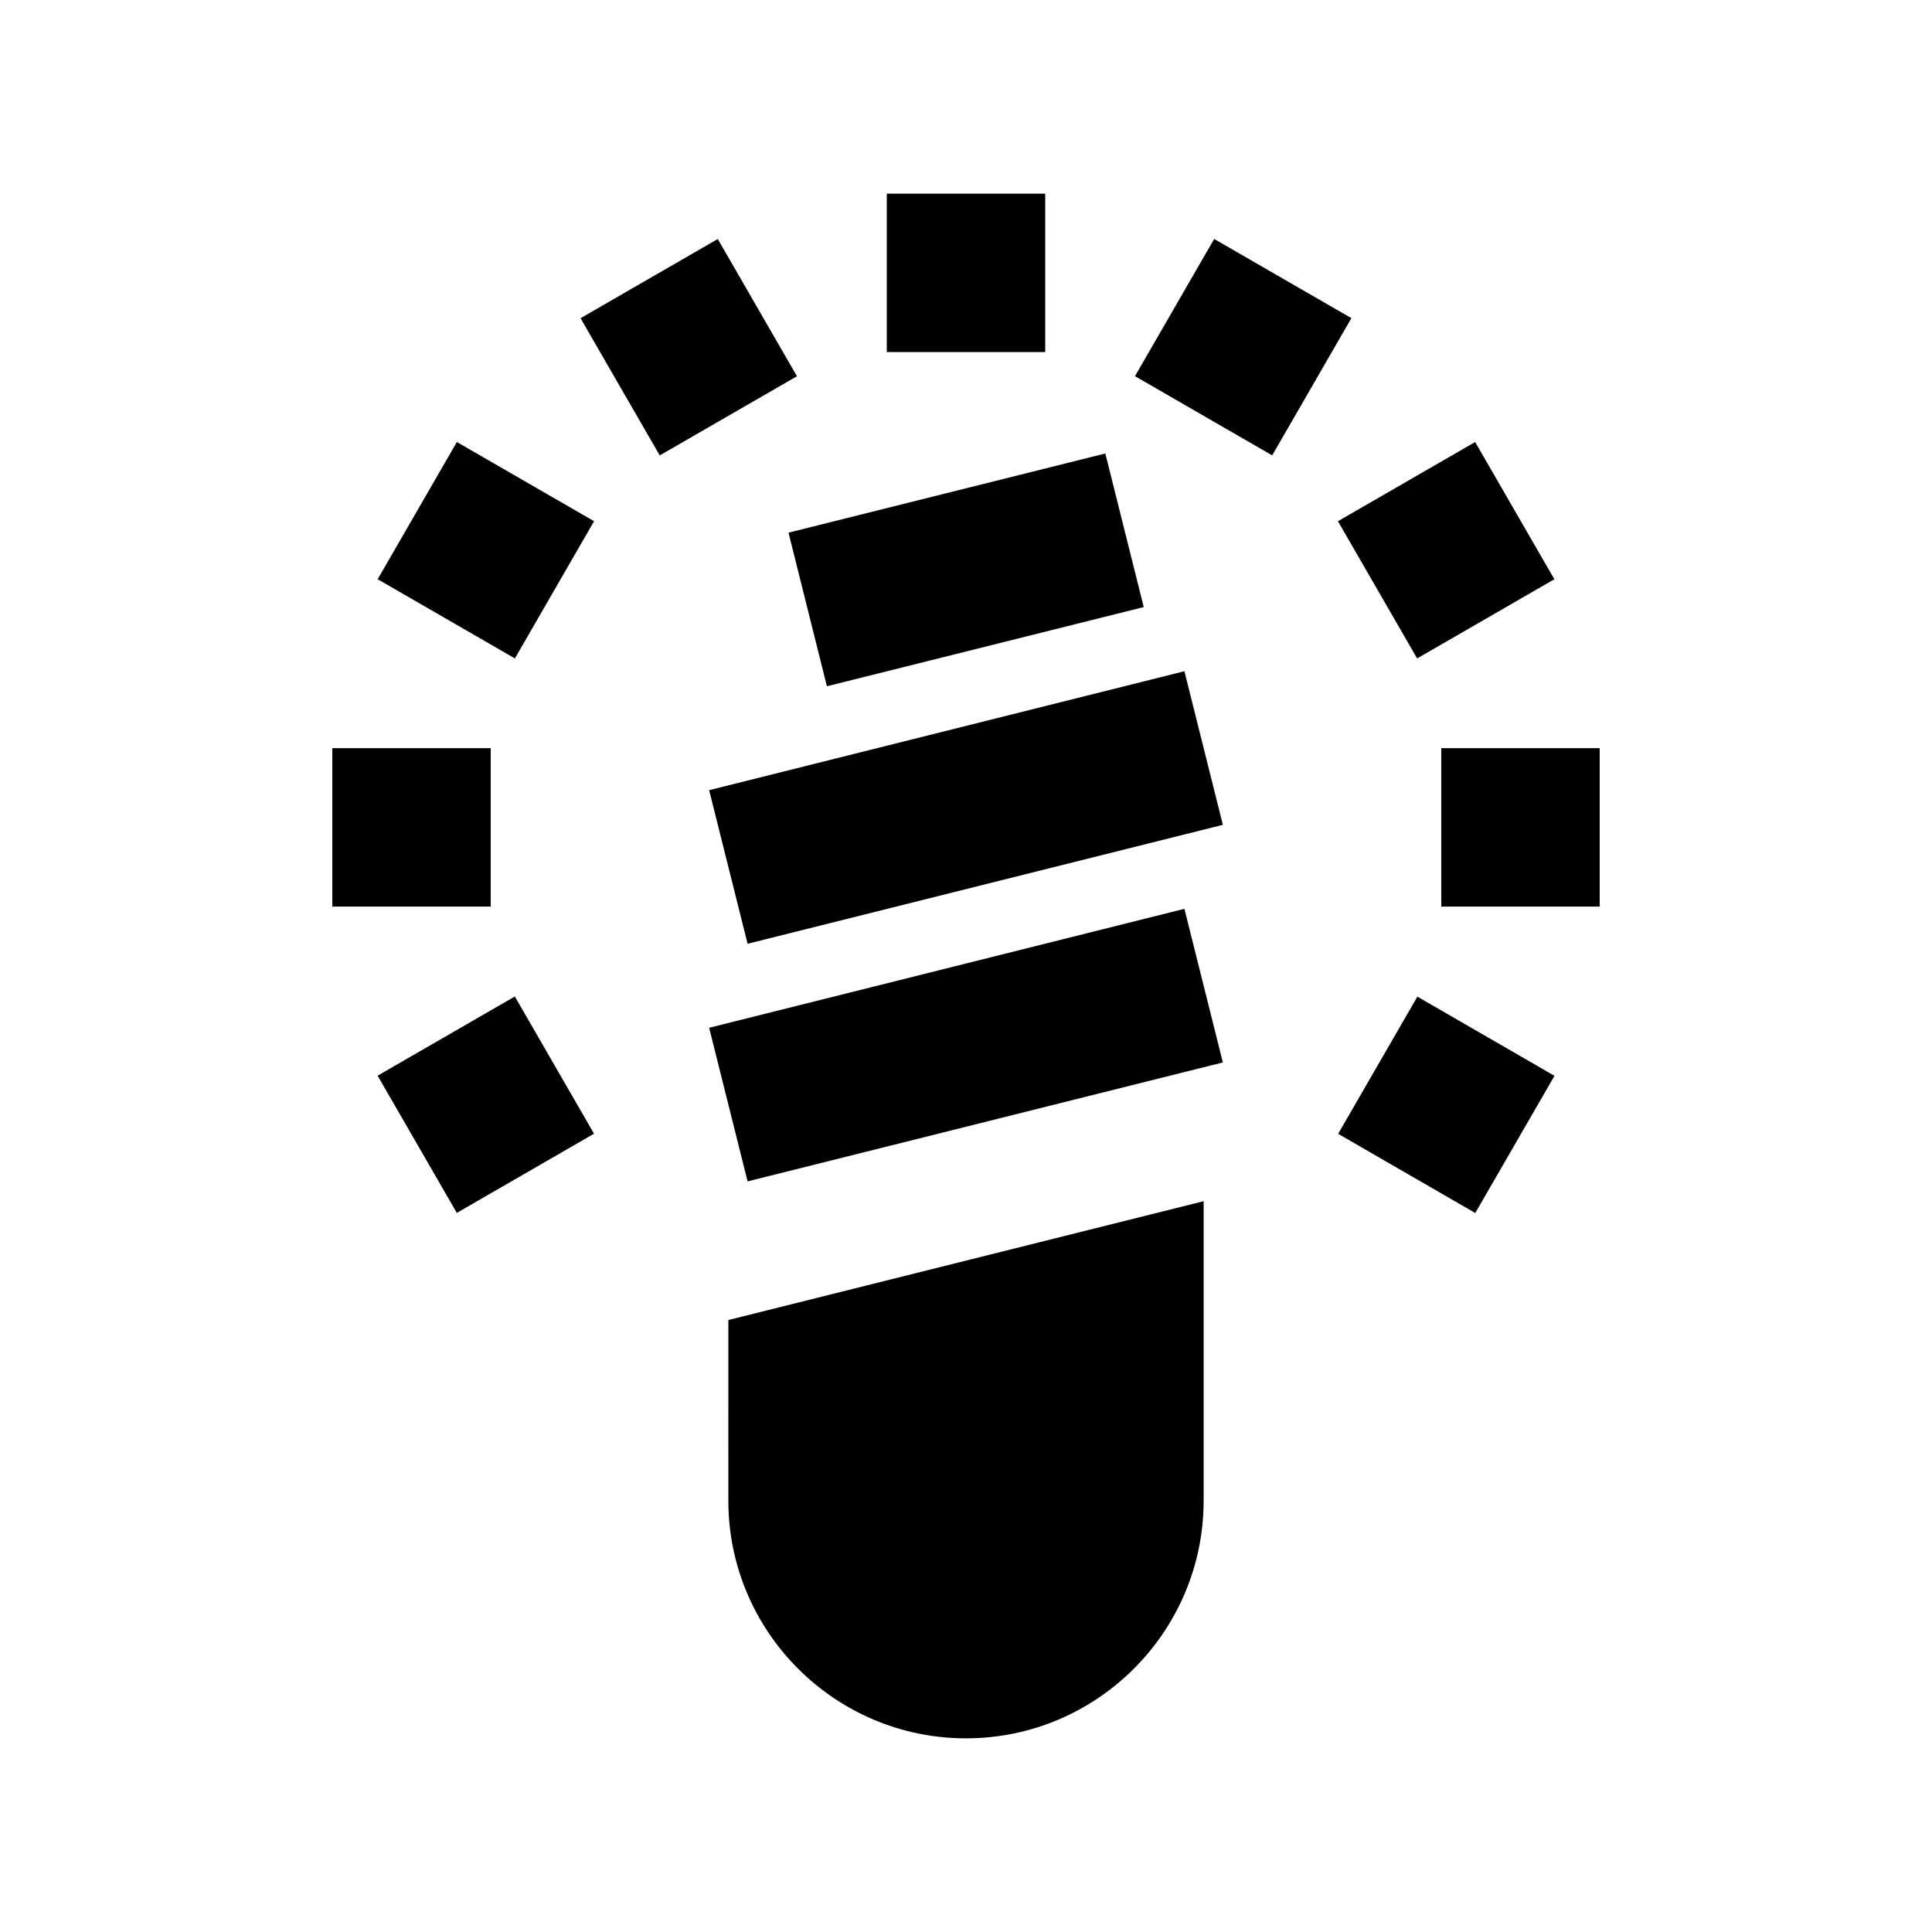
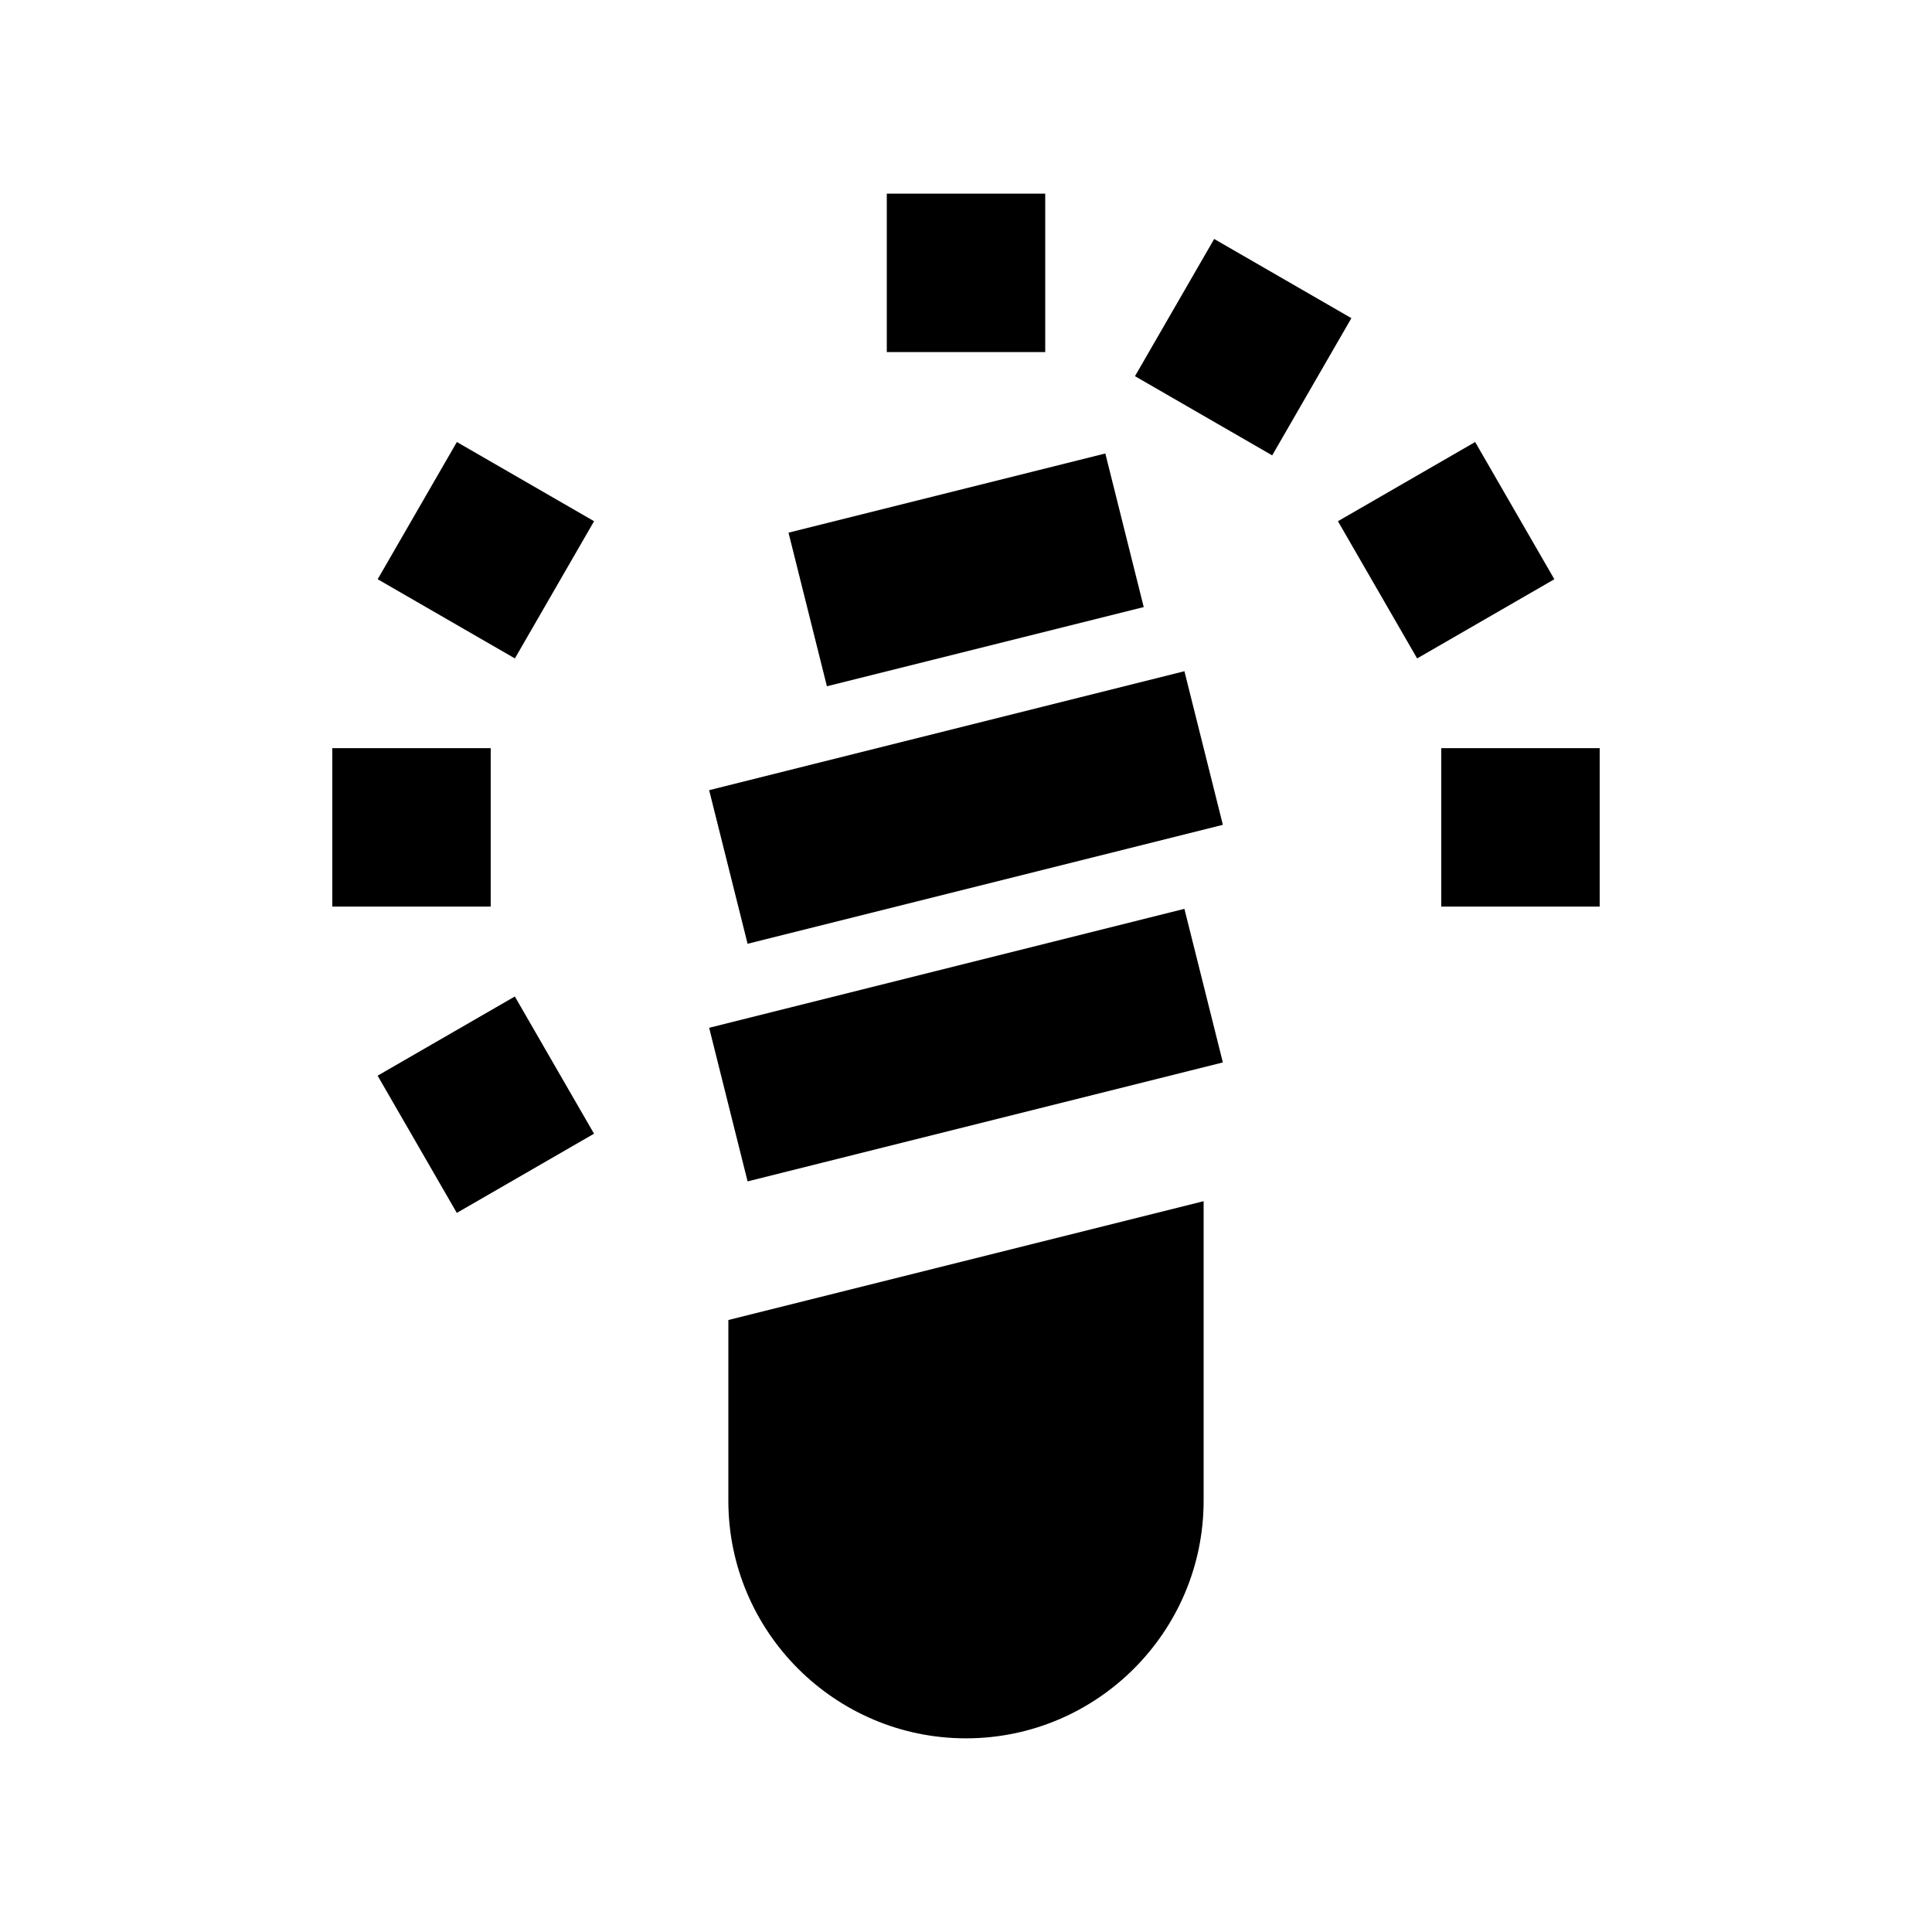
<svg xmlns="http://www.w3.org/2000/svg" fill="#000000" width="800px" height="800px" version="1.1" viewBox="144 144 512 512">
  <g>
    <path d="m280.45 318.49-36.363-20.988 20.988-36.363 36.363 20.988z" />
    <path d="m265.06 465.43-20.988-36.363 36.363-20.988 20.988 36.363z" />
    <path d="m232.06 342.27h41.984v41.984h-41.984z" />
    <path d="m337.02 541.7c0 34.723 28.254 62.977 62.977 62.977s62.977-28.254 62.977-62.977v-79.371l-125.95 31.488z" />
    <path d="m447.1 304.88-83.961 20.988-10.176-40.707 83.961-20.988z" />
    <path d="m379.01 195.32h41.984v41.984h-41.984z" />
-     <path d="m297.85 228.33 36.363-20.988 20.988 36.363-36.363 20.988z" />
    <path d="m342.12 457.08-10.188-40.707 125.95-31.523 10.188 40.707z" />
    <path d="m525.95 342.27h41.984v41.984h-41.984z" />
    <path d="m534.93 261.14 20.988 36.363-36.363 20.988-20.988-36.363z" />
-     <path d="m534.96 465.46-36.336-20.984 20.996-36.355 36.336 20.984z" />
    <path d="m444.78 243.69 20.988-36.363 36.363 20.988-20.988 36.363z" />
    <path d="m342.12 394.11-10.188-40.707 125.95-31.523 10.188 40.707z" />
  </g>
</svg>